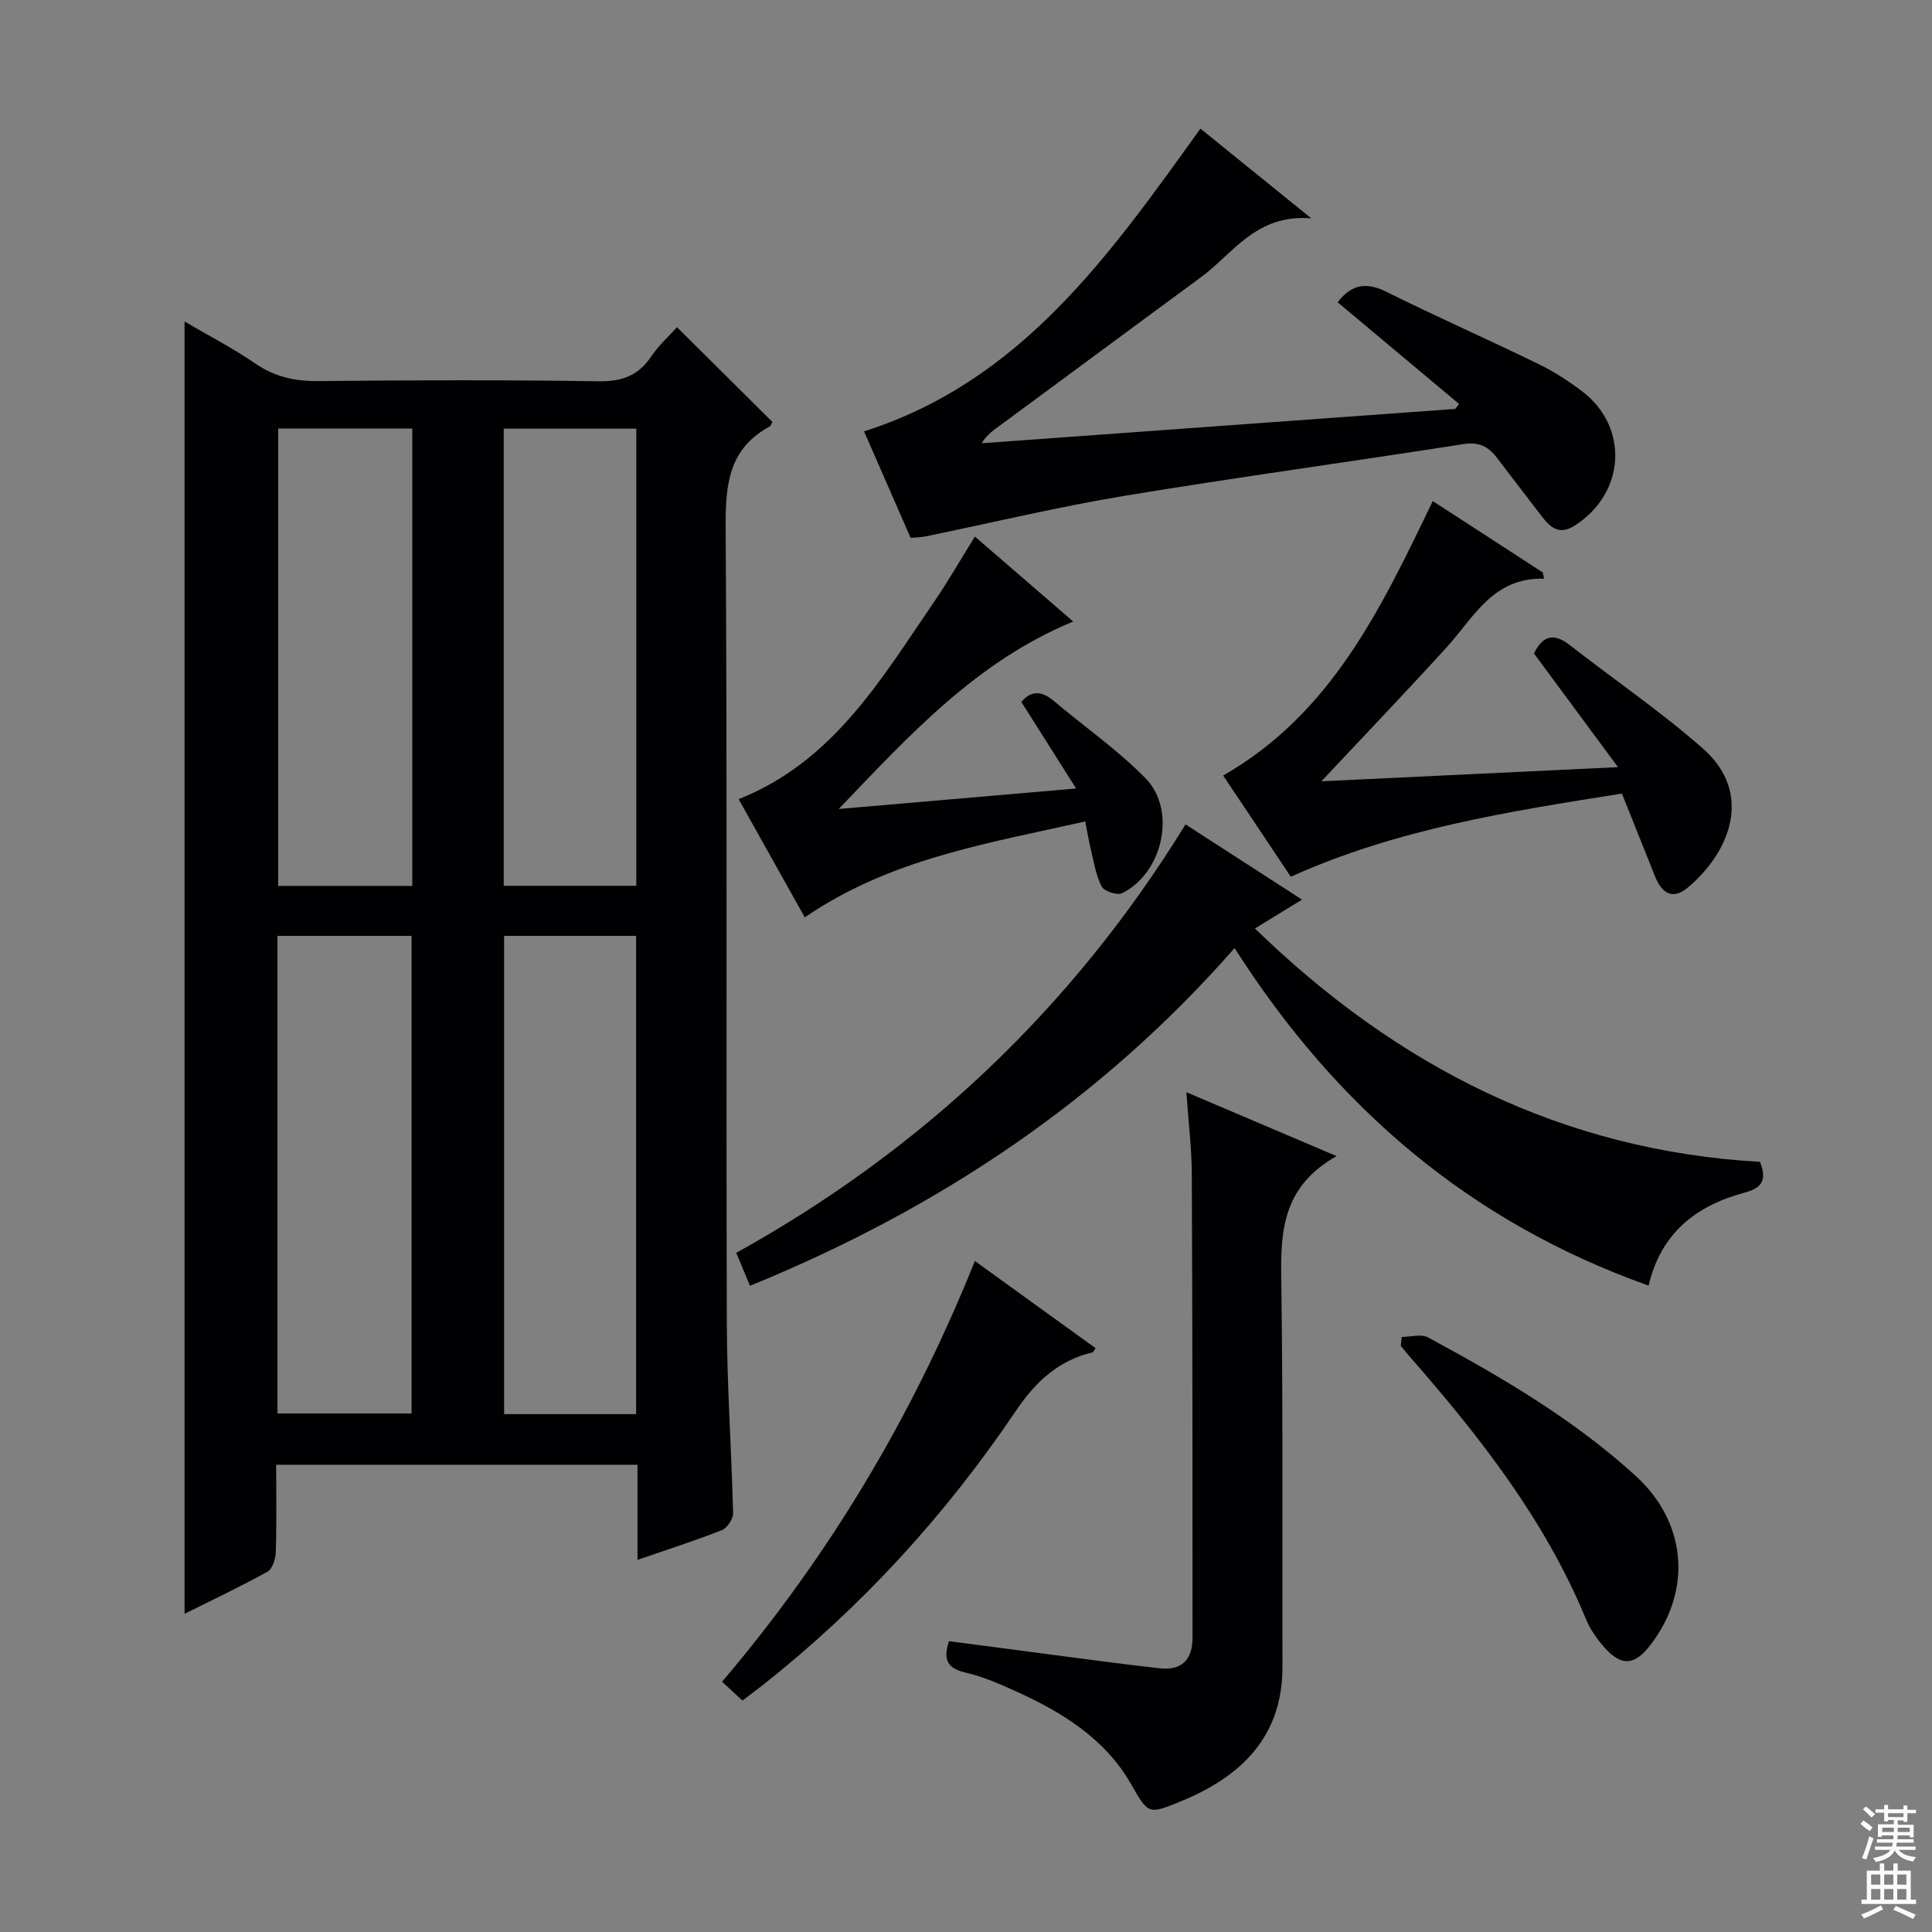
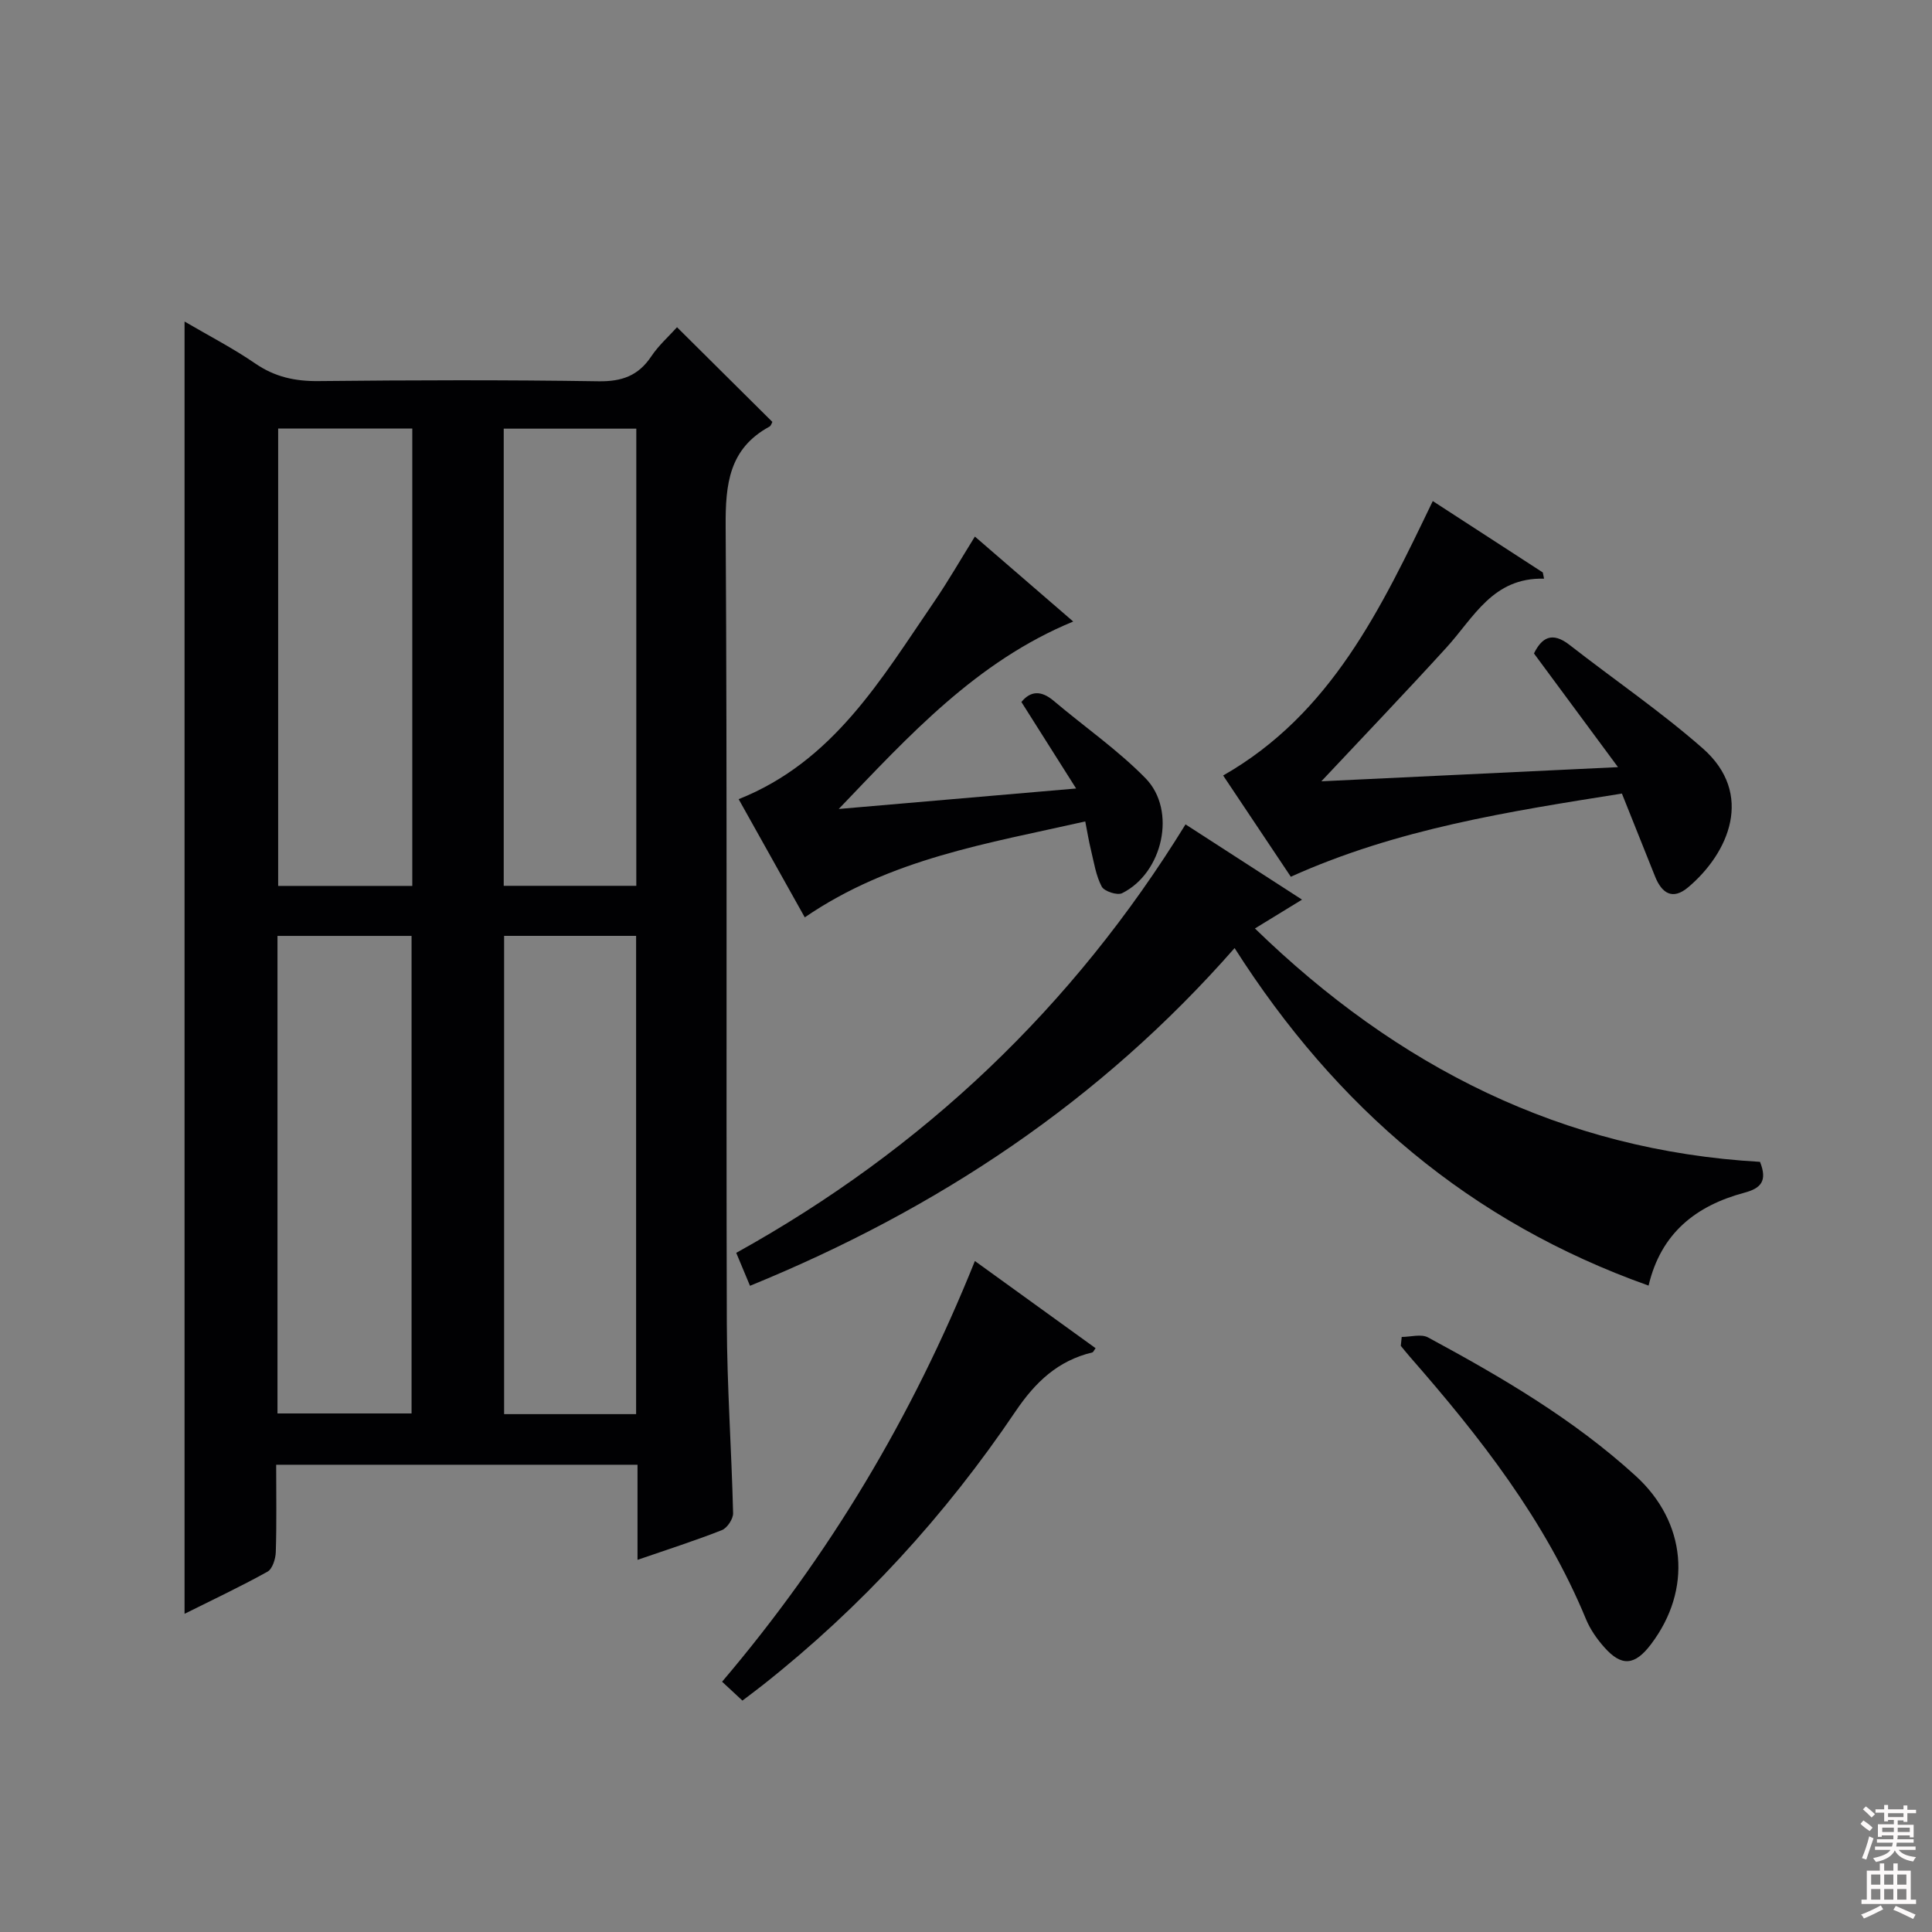
<svg xmlns="http://www.w3.org/2000/svg" enable-background="new 0 0 400 400" viewBox="0 0 400 400">
  <rect x="0" y="0" width="400" height="400" fill="#808080" stroke="none" />
  <g fill="#010103">
    <path d="m38.21 66.57c5.07 2.97 10.06 5.54 14.64 8.69 4.05 2.78 8.23 3.69 13.08 3.64 19.32-.2 38.66-.26 57.98.04 4.83.07 8.23-1.13 10.91-5.13 1.54-2.31 3.69-4.21 5.35-6.06 6.66 6.61 13.14 13.04 19.74 19.6-.12.21-.26.79-.61.98-8.37 4.56-9.12 11.92-9.06 20.65.34 54.98.08 109.96.24 164.94.04 13.12.98 26.24 1.3 39.37.03 1.19-1.23 3.08-2.33 3.51-5.53 2.18-11.21 3.99-17.46 6.15 0-6.74 0-13.1 0-19.69-25.11 0-49.68 0-74.81 0 0 6.17.11 12.13-.08 18.07-.04 1.41-.69 3.49-1.72 4.07-5.62 3.12-11.44 5.86-17.17 8.72 0-89.21 0-178.02 0-267.55zm19.24 127.2v98.87h27.76c0-33.01 0-65.87 0-98.87-9.46 0-18.53 0-27.76 0zm74.25 99.01c0-33.19 0-65.93 0-99.02-9.19 0-18.25 0-27.33 0v99.02zm-46.34-204.05c-9.53 0-18.59 0-27.77 0v94.69h27.77c0-31.63 0-62.86 0-94.69zm18.93.02v94.65h27.45c0-31.72 0-63.01 0-94.65-9.12 0-18.05 0-27.45 0z" />
    <path d="m255.61 196.29c-27.83 31.72-61.47 54.05-100.33 69.92-.9-2.15-1.76-4.2-2.85-6.82 38.7-21.46 69.74-50.89 93.02-88.71 8.08 5.22 15.87 10.25 24.12 15.58-3.4 2.08-6.3 3.85-9.75 5.97 29.5 28.68 63.75 45.99 104.57 48.32 1.61 4.02.12 5.49-3.24 6.39-9.95 2.66-17.27 8.32-19.83 19.23-36.93-13.13-64.66-36.83-85.71-69.88z" />
-     <path d="m178.89 89.31c32.58-10.37 50.79-36.45 69.65-62.68 7.24 5.86 14.39 11.65 22.94 18.57-11.46-.92-16.17 7.32-22.9 12.25-13.8 10.13-27.55 20.34-41.34 30.49-1.41 1.04-2.89 1.98-4 3.83 32.69-2.37 65.38-4.74 98.07-7.11.26-.34.51-.69.77-1.03-8.38-7.02-16.77-14.04-25.14-21.05 2.85-3.71 5.91-4.25 10.07-2.18 10.4 5.17 21.04 9.87 31.49 14.95 3.13 1.52 6.1 3.45 8.89 5.53 9.99 7.46 9.19 21.28-1.45 27.99-3.09 1.95-4.93.38-6.69-1.91-3.14-4.09-6.26-8.19-9.41-12.28-1.72-2.24-3.66-3.23-6.81-2.74-23.45 3.68-46.99 6.87-70.41 10.75-13.72 2.28-27.28 5.55-40.91 8.35-.96.2-1.95.21-3.17.33-3.21-7.35-6.39-14.61-9.65-22.06z" />
-     <path d="m276.72 239.36c-12.36 6.98-11.54 17.52-11.41 28.2.33 25.82.14 51.64.21 77.46.04 12.96-6.75 22.08-20.95 27.89-6.79 2.78-6.79 2.78-10.31-3.39-5.47-9.6-14.36-15.02-24.03-19.4-3.32-1.51-6.73-2.99-10.26-3.81-3.54-.83-4.87-2.39-3.5-6.52 6.2.81 12.55 1.66 18.89 2.48 8.23 1.07 16.46 2.21 24.71 3.13 4.52.5 6.83-1.69 6.83-6.35 0-31.99-.01-63.97-.15-95.96-.02-5.28-.68-10.56-1.12-16.96 10.32 4.39 19.79 8.42 31.09 13.23z" />
    <path d="m273.57 161.76c19.46-.93 39.65-1.89 61.42-2.93-6.12-8.27-11.64-15.74-17.4-23.54 1.59-3.22 3.71-4.63 7.39-1.75 9.16 7.15 18.81 13.73 27.52 21.37 10.79 9.45 5.42 21.71-2.98 28.79-3.23 2.73-5.46 1.24-6.85-2.22-2.28-5.67-4.54-11.34-6.87-17.18-23.45 3.72-46.55 7.3-68.55 17.22-4.62-6.91-9.23-13.8-14.01-20.96 22.4-12.79 32.73-34.66 43.4-56.82 7.64 4.96 15.21 9.87 22.78 14.78.09.43.17.86.26 1.29-10.62-.29-14.55 8.06-20.22 14.27-8.52 9.35-17.26 18.48-25.89 27.68z" />
    <path d="m201.84 111.09c6.91 5.97 13.53 11.69 20.36 17.59-20.03 8.25-34.01 23.63-48.55 38.81 15.91-1.37 31.81-2.75 49.15-4.24-4.06-6.41-7.61-12.03-11.33-17.91 1.87-2.29 4.06-2.47 6.71-.22 6.32 5.35 13.22 10.12 18.99 16.01 6.51 6.66 3.58 19.63-4.86 23.8-1 .49-3.7-.39-4.21-1.37-1.2-2.27-1.6-4.98-2.22-7.54-.46-1.88-.77-3.81-1.19-5.95-20.16 4.56-40.28 7.67-58.07 19.86-4.54-8.11-9.1-16.27-13.69-24.47 19.64-7.81 29.53-24.89 40.48-40.88 2.87-4.2 5.42-8.65 8.43-13.49z" />
    <path d="m201.84 261.08c8.83 6.37 16.89 12.2 24.99 18.05-.34.45-.47.82-.67.87-7.13 1.72-11.77 6.09-15.92 12.23-14.51 21.5-31.89 40.51-52.3 56.63-1.3 1.03-2.63 2.01-4.23 3.23-1.34-1.24-2.61-2.43-4.21-3.91 22.16-26.06 39.39-54.87 52.34-87.1z" />
    <path d="m290.21 276.8c1.84 0 4.03-.67 5.45.1 15.21 8.21 30.11 16.92 42.98 28.66 10.51 9.58 11.78 23.53 3.17 34.88-3.34 4.41-6.08 4.66-9.66.61-1.52-1.71-2.91-3.7-3.78-5.8-8.5-20.58-21.98-37.79-36.46-54.33-.65-.74-1.26-1.52-1.89-2.28.06-.62.12-1.23.19-1.84z" />
  </g>
  <path d="m385.2 377.6.6-.7c.6.4 1.3.9 1.9 1.5l-.6.7c-.8-.5-1.4-1-1.9-1.5zm.3 7.1c.6-1.4 1.1-2.9 1.5-4.5.3.1.6.3.9.4-.5 1.4-1 2.9-1.5 4.4zm.2-10.1.6-.6c.7.5 1.3 1.1 1.9 1.6l-.7.7c-.6-.6-1.2-1.2-1.8-1.7zm8.4-.8h.8v.9h1.8v.7h-1.8v1.8h-.8v-.3h-1.2v.9h3.3v2.6h-.8v-.4h-2.5c0 .3 0 .6-.1.8h3.4v.7h-3.5c0 .3-.1.6-.1.8h4v.7h-3.5c.7.9 1.9 1.3 3.6 1.5-.2.2-.4.5-.6.9-1.9-.3-3.2-1.1-3.8-2.3-.5 1.1-1.8 2-3.9 2.4-.2-.3-.4-.5-.6-.8 1.9-.4 3.1-.9 3.6-1.7h-3.2v-.7h3.5c.1-.2.1-.5.2-.8h-3.3v-.7h3.4c0-.2 0-.5 0-.8h-2.4v.3h-.8v-2.6h3.3v-.9h-1.2v.3h-.8v-1.8h-1.8v-.7h1.8v-.9h.8v.9h3.2zm-4.4 5.5h2.4c0-.3 0-.6 0-.9h-2.4zm1.2-3.1h3.2v-.8h-3.2zm4.4 2.2h-2.4v.9h2.5v-.9z" fill="#fcfafa" />
  <path d="m389.2 385.8h.9v1.5h1.9v-1.5h.9v1.5h2.7v6h1.1v.9h-11.3v-.9h1.1v-6h2.7zm.2 8.7.5.8c-1.2.6-2.5 1.3-4 1.9-.2-.3-.3-.6-.6-.8 1.6-.6 3-1.3 4.1-1.9zm-2-4.3h1.9v-2.1h-1.9zm0 3.1h1.9v-2.2h-1.9zm2.7-3.1h1.9v-2.1h-1.9zm0 3.1h1.9v-2.2h-1.9zm2.4 1.3c1.4.6 2.7 1.2 4.1 1.8l-.5.9c-1.5-.7-2.8-1.4-4.1-1.9zm2.2-6.5h-1.9v2.1h1.9zm-1.9 5.2h1.9v-2.2h-1.9z" fill="#fcfafa" />
</svg>